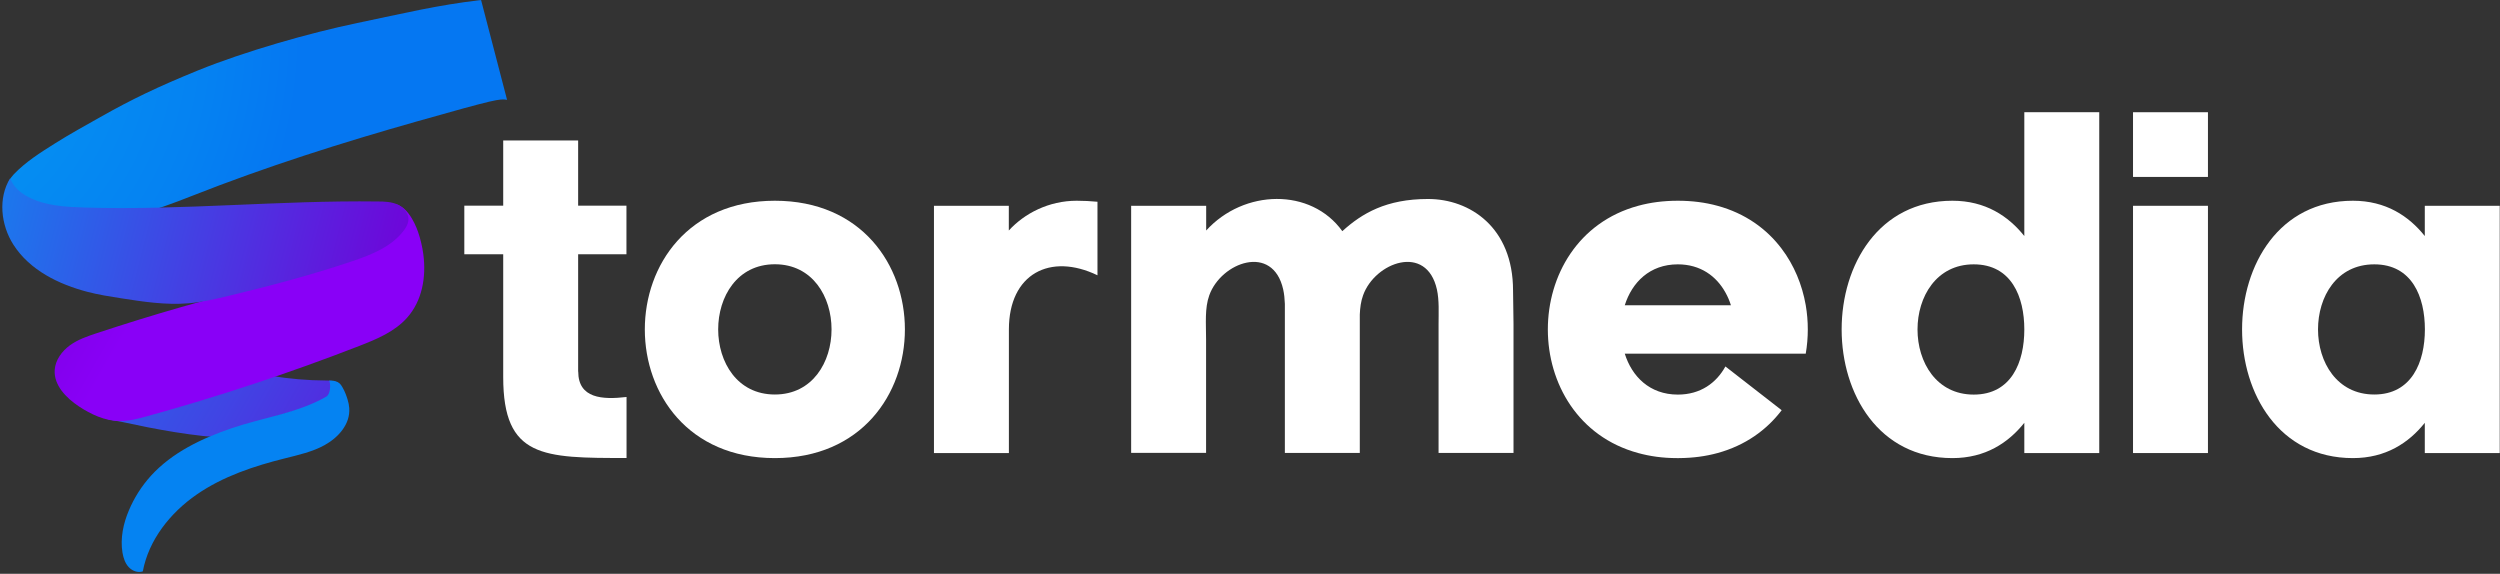
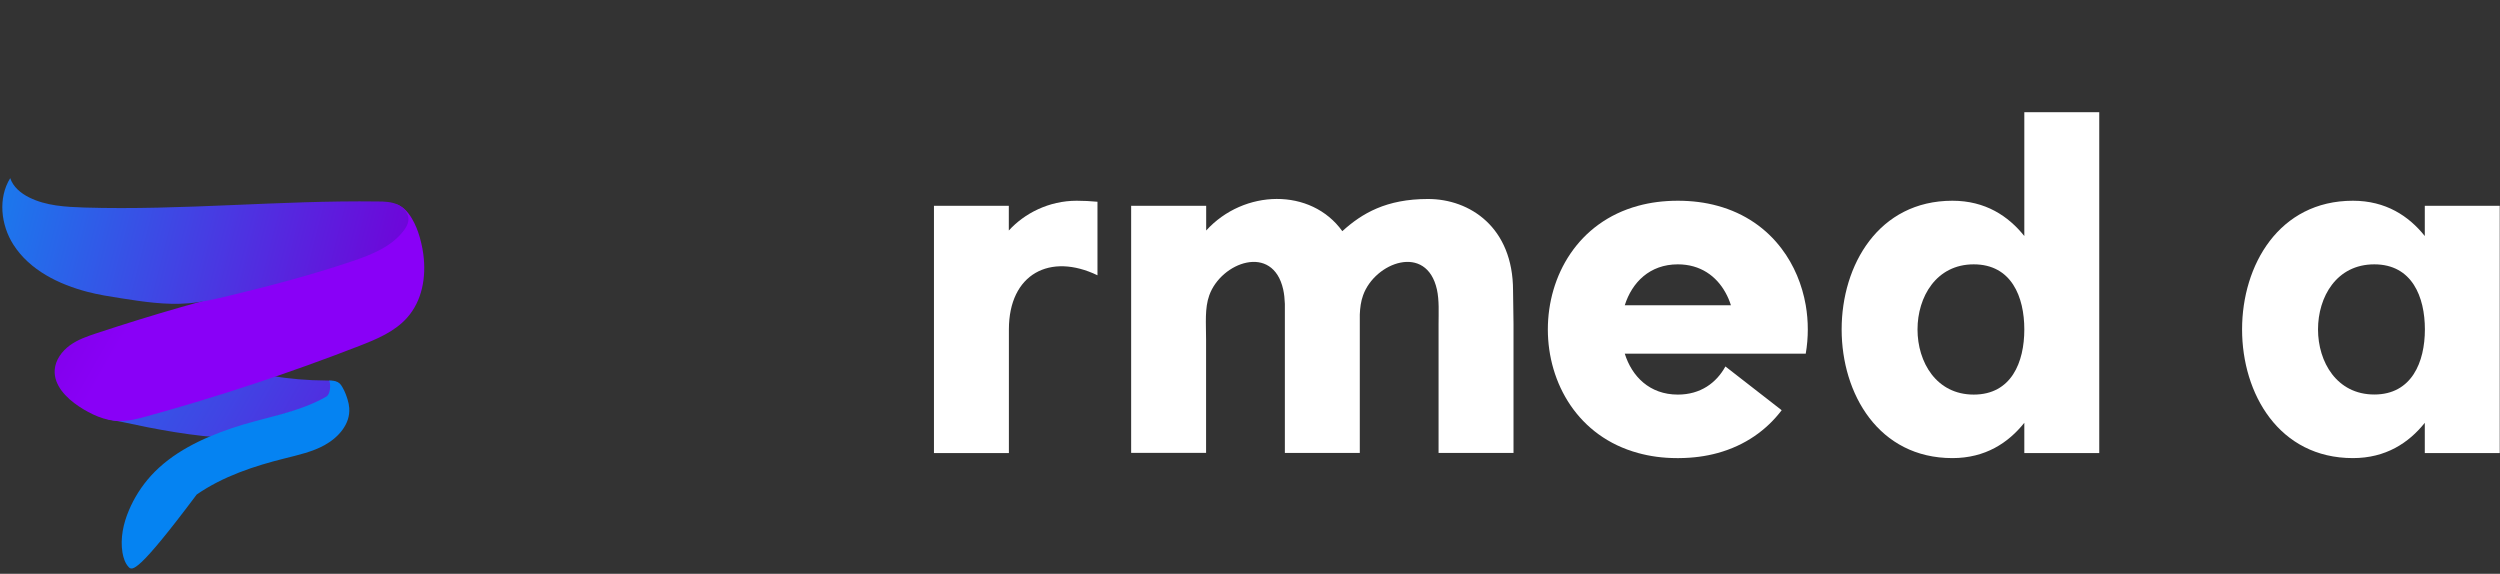
<svg xmlns="http://www.w3.org/2000/svg" width="183" height="42" viewBox="0 0 183 42" fill="none">
  <rect x="0" y="0" width="183" height="42" fill="#333333" stroke="none" />
-   <path d="M42.327 27.202C42.327 29.166 44.095 29.267 45.863 29.059V33.526C39.755 33.526 36.835 33.526 36.835 27.606V18.61H33.988V15.057H36.835V10.28H42.32V15.057H45.856V18.61H42.32V27.202H42.327Z" fill="white" />
-   <path d="M56.72 14.694C69.412 14.694 69.412 33.533 56.72 33.533C44.028 33.533 44.028 14.694 56.72 14.694ZM56.72 19.344C51.188 19.344 51.188 28.878 56.72 28.878C62.252 28.878 62.252 19.344 56.72 19.344Z" fill="white" />
  <path d="M68.359 15.064H73.845V16.874C74.99 15.616 76.778 14.694 78.814 14.694C79.323 14.694 79.832 14.721 80.335 14.768V20.151C76.879 18.482 73.851 20.037 73.851 24.114V33.163H68.366V15.064H68.359Z" fill="white" />
  <path d="M82.806 15.064H88.292V16.874C91.051 13.839 95.967 13.732 98.258 16.921C99.704 15.609 101.479 14.566 104.533 14.566C107.587 14.566 110.755 16.632 110.755 21.267C110.755 22.028 110.789 22.849 110.789 23.716V33.156H105.303V23.716C105.303 22.889 105.357 21.987 105.183 21.193C104.426 17.796 100.642 19.195 99.778 21.617C99.617 22.061 99.557 22.526 99.537 23.023C99.537 23.252 99.537 23.481 99.537 23.716V33.156H94.052V22.243C94.038 21.88 94.005 21.53 93.931 21.193C93.174 17.796 89.383 19.195 88.519 21.617C88.178 22.573 88.285 23.649 88.285 24.847V33.15H82.8V15.05L82.806 15.064Z" fill="white" />
  <path d="M122.817 28.884C124.478 28.884 125.637 28.03 126.3 26.825L130.419 30.028C129.32 31.475 127.76 32.605 125.724 33.163C124.867 33.399 123.922 33.527 122.898 33.533H122.744C121.719 33.533 120.774 33.399 119.917 33.163C111.097 30.768 111.097 17.46 119.917 15.064C120.795 14.822 121.766 14.694 122.817 14.694C123.869 14.694 124.84 14.822 125.717 15.064C127.753 15.616 129.32 16.753 130.412 18.2C131.33 19.411 131.919 20.844 132.18 22.338C132.381 23.508 132.381 24.72 132.18 25.89H118.933C119.455 27.552 120.748 28.884 122.817 28.884ZM126.702 22.344C126.601 22.015 126.467 21.705 126.3 21.409C125.637 20.212 124.471 19.35 122.817 19.35C120.754 19.35 119.462 20.676 118.933 22.344H126.695H126.702Z" fill="white" />
  <path d="M153.665 8.215V33.163H148.18V30.95C147.008 32.416 145.327 33.533 142.916 33.533C132.106 33.533 132.106 14.694 142.916 14.694C145.327 14.694 147.008 15.811 148.18 17.278V8.215H153.665ZM148.18 24.114C148.18 21.732 147.242 19.35 144.476 19.35C138.991 19.35 138.991 28.884 144.476 28.884C147.242 28.884 148.18 26.502 148.18 24.12V24.114Z" fill="white" />
-   <path d="M156.137 8.215H161.622V12.951H156.137V8.215ZM161.622 15.064V33.163H156.137V15.064H161.622Z" fill="white" />
  <path d="M182.98 19.471V33.163H177.495V30.95C176.323 32.417 174.642 33.533 172.231 33.533C166.826 33.533 164.12 28.824 164.12 24.114C164.12 19.404 166.826 14.694 172.231 14.694C174.642 14.694 176.323 15.811 177.495 17.278V15.064H182.98V19.471ZM169.679 24.114C169.679 26.496 171.052 28.878 173.798 28.878C176.544 28.878 177.502 26.496 177.502 24.114C177.502 21.732 176.564 19.35 173.798 19.35C171.032 19.35 169.679 21.732 169.679 24.114Z" fill="white" />
  <path d="M25.001 28.36C25.055 28.596 24.934 28.845 24.747 29.006C24.559 29.167 24.318 29.248 24.084 29.322C21.713 30.082 19.268 30.628 16.977 31.596C16.696 31.718 16.415 31.845 16.113 31.906C15.685 32 15.236 31.953 14.794 31.906C13.461 31.758 12.142 31.536 10.829 31.28C10.159 31.146 9.49 31.004 8.82 30.863C8.385 30.769 7.681 30.755 7.387 30.365C7.48 30.486 9.403 29.881 9.63 29.82C10.367 29.611 11.104 29.396 11.841 29.181C13.388 28.723 14.921 28.239 16.455 27.734C17.004 27.553 17.56 27.371 18.136 27.337C18.692 27.304 19.248 27.411 19.797 27.506C21.15 27.728 22.523 27.849 23.896 27.855C24.331 27.855 24.881 27.936 24.994 28.353C24.994 28.353 24.994 28.36 24.994 28.367L25.001 28.36Z" fill="url(#paint0_linear_139_572)" />
-   <path d="M24.284 27.862C24.452 27.862 24.693 27.936 24.813 28.03C24.934 28.125 25.008 28.239 25.081 28.374C25.242 28.649 25.356 28.959 25.45 29.268C25.51 29.464 25.55 29.666 25.564 29.867C25.657 31.065 24.733 32.047 23.755 32.586C22.864 33.077 21.853 33.299 20.869 33.548C18.598 34.113 16.328 34.866 14.399 36.199C12.47 37.531 10.889 39.509 10.454 41.824C10.092 41.951 9.677 41.79 9.416 41.507C9.155 41.225 9.034 40.841 8.967 40.464C8.793 39.415 9.021 38.331 9.436 37.356C9.824 36.434 10.374 35.573 11.043 34.833C12.604 33.117 14.774 32.088 16.971 31.341C19.194 30.581 21.833 30.224 23.883 29.033C24.177 28.865 24.231 28.178 24.097 27.862" fill="url(#paint1_radial_139_572)" />
-   <path d="M37.117 7.307C36.587 7.213 36.266 7.26 30.613 8.861C25.001 10.449 19.482 12.198 14.057 14.338C12.684 14.876 11.298 15.415 9.851 15.724C8.344 16.047 6.784 15.932 5.27 15.751C3.971 15.589 2.477 15.509 1.325 14.836C0.923 14.6 0.595 14.197 0.582 13.732C0.568 13.369 0.749 13.026 1.004 12.764C1.868 11.855 2.979 11.155 4.038 10.489C5.096 9.823 6.288 9.164 7.353 8.565C9.65 7.267 11.525 6.365 14.492 5.154C17.962 3.748 22.65 2.415 26.133 1.689C29.615 0.962 31.986 0.377 35.214 0" fill="url(#paint2_radial_139_572)" />
+   <path d="M24.284 27.862C24.452 27.862 24.693 27.936 24.813 28.03C24.934 28.125 25.008 28.239 25.081 28.374C25.242 28.649 25.356 28.959 25.45 29.268C25.51 29.464 25.55 29.666 25.564 29.867C25.657 31.065 24.733 32.047 23.755 32.586C22.864 33.077 21.853 33.299 20.869 33.548C18.598 34.113 16.328 34.866 14.399 36.199C10.092 41.951 9.677 41.79 9.416 41.507C9.155 41.225 9.034 40.841 8.967 40.464C8.793 39.415 9.021 38.331 9.436 37.356C9.824 36.434 10.374 35.573 11.043 34.833C12.604 33.117 14.774 32.088 16.971 31.341C19.194 30.581 21.833 30.224 23.883 29.033C24.177 28.865 24.231 28.178 24.097 27.862" fill="url(#paint1_radial_139_572)" />
  <path d="M30.988 18.617C31.209 20.286 30.901 22.022 29.803 23.253C28.892 24.282 27.573 24.827 26.293 25.325C21.203 27.303 16.02 29.019 10.755 30.472C10.092 30.654 9.416 30.836 8.726 30.822C7.668 30.802 6.656 30.331 5.772 29.746C4.841 29.127 3.931 28.198 4.004 27.081C4.051 26.355 4.527 25.709 5.116 25.278C5.705 24.848 6.409 24.612 7.098 24.383C11.157 23.044 15.363 21.813 19.502 20.858C20.346 20.663 21.19 20.434 22.014 20.171C23.708 19.64 25.362 18.974 26.95 18.18C27.586 17.863 28.236 17.5 28.637 16.915C29.086 16.249 28.919 15.583 28.611 14.916C29.655 14.836 30.339 16.195 30.613 17.009C30.787 17.527 30.915 18.065 30.988 18.617Z" fill="url(#paint3_linear_139_572)" />
  <path d="M29.883 15.885C29.903 15.979 29.903 16.073 29.89 16.174C29.856 16.417 29.729 16.639 29.582 16.84C28.691 18.052 27.204 18.644 25.784 19.121C22.817 20.124 19.783 20.925 16.736 21.658C15.758 21.893 14.774 22.122 13.776 22.203C12.135 22.337 10.487 22.089 8.86 21.833C8.043 21.705 7.226 21.577 6.422 21.369C4.326 20.824 2.176 19.788 0.977 17.904C0.059 16.464 -0.155 14.492 0.749 13.039C0.957 13.678 1.519 14.143 2.122 14.445C3.361 15.071 4.794 15.145 6.181 15.192C13.347 15.407 20.473 14.654 27.653 14.748C28.155 14.748 28.671 14.768 29.126 14.983C29.488 15.159 29.803 15.495 29.877 15.878L29.883 15.885Z" fill="url(#paint4_linear_139_572)" />
  <defs>
    <linearGradient id="paint0_linear_139_572" x1="-18.653" y1="9.063" x2="31.599" y2="37.977" gradientUnits="userSpaceOnUse">
      <stop stop-color="#0597F2" />
      <stop offset="0.14" stop-color="#0891F1" />
      <stop offset="0.31" stop-color="#1482EE" />
      <stop offset="0.5" stop-color="#2668EA" />
      <stop offset="0.7" stop-color="#4045E4" />
      <stop offset="0.92" stop-color="#6017DC" />
      <stop offset="1" stop-color="#6F04D9" />
    </linearGradient>
    <radialGradient id="paint1_radial_139_572" cx="0" cy="0" r="1" gradientUnits="userSpaceOnUse" gradientTransform="translate(-14.842 -2.354) scale(58.02 58.287)">
      <stop stop-color="#0597F2" />
      <stop offset="0.27" stop-color="#0591F2" />
      <stop offset="0.6" stop-color="#0583F2" />
    </radialGradient>
    <radialGradient id="paint2_radial_139_572" cx="0" cy="0" r="1" gradientUnits="userSpaceOnUse" gradientTransform="translate(-8.594 2.402) scale(57.906 58.173)">
      <stop stop-color="#0597F2" />
      <stop offset="0.18" stop-color="#0591F2" />
      <stop offset="0.41" stop-color="#0582F2" />
      <stop offset="0.53" stop-color="#0577F2" />
    </radialGradient>
    <linearGradient id="paint3_linear_139_572" x1="-12.485" y1="4.992" x2="34.169" y2="31.834" gradientUnits="userSpaceOnUse">
      <stop offset="0.03" stop-color="#5B00AC" />
      <stop offset="0.53" stop-color="#8900F7" />
      <stop offset="1" stop-color="#8900F7" />
    </linearGradient>
    <linearGradient id="paint4_linear_139_572" x1="38.108" y1="23.407" x2="-18.009" y2="9.052" gradientUnits="userSpaceOnUse">
      <stop offset="0.16" stop-color="#6F04D9" />
      <stop offset="0.81" stop-color="#0597F2" />
      <stop offset="1" stop-color="#6F04D9" />
    </linearGradient>
  </defs>
</svg>